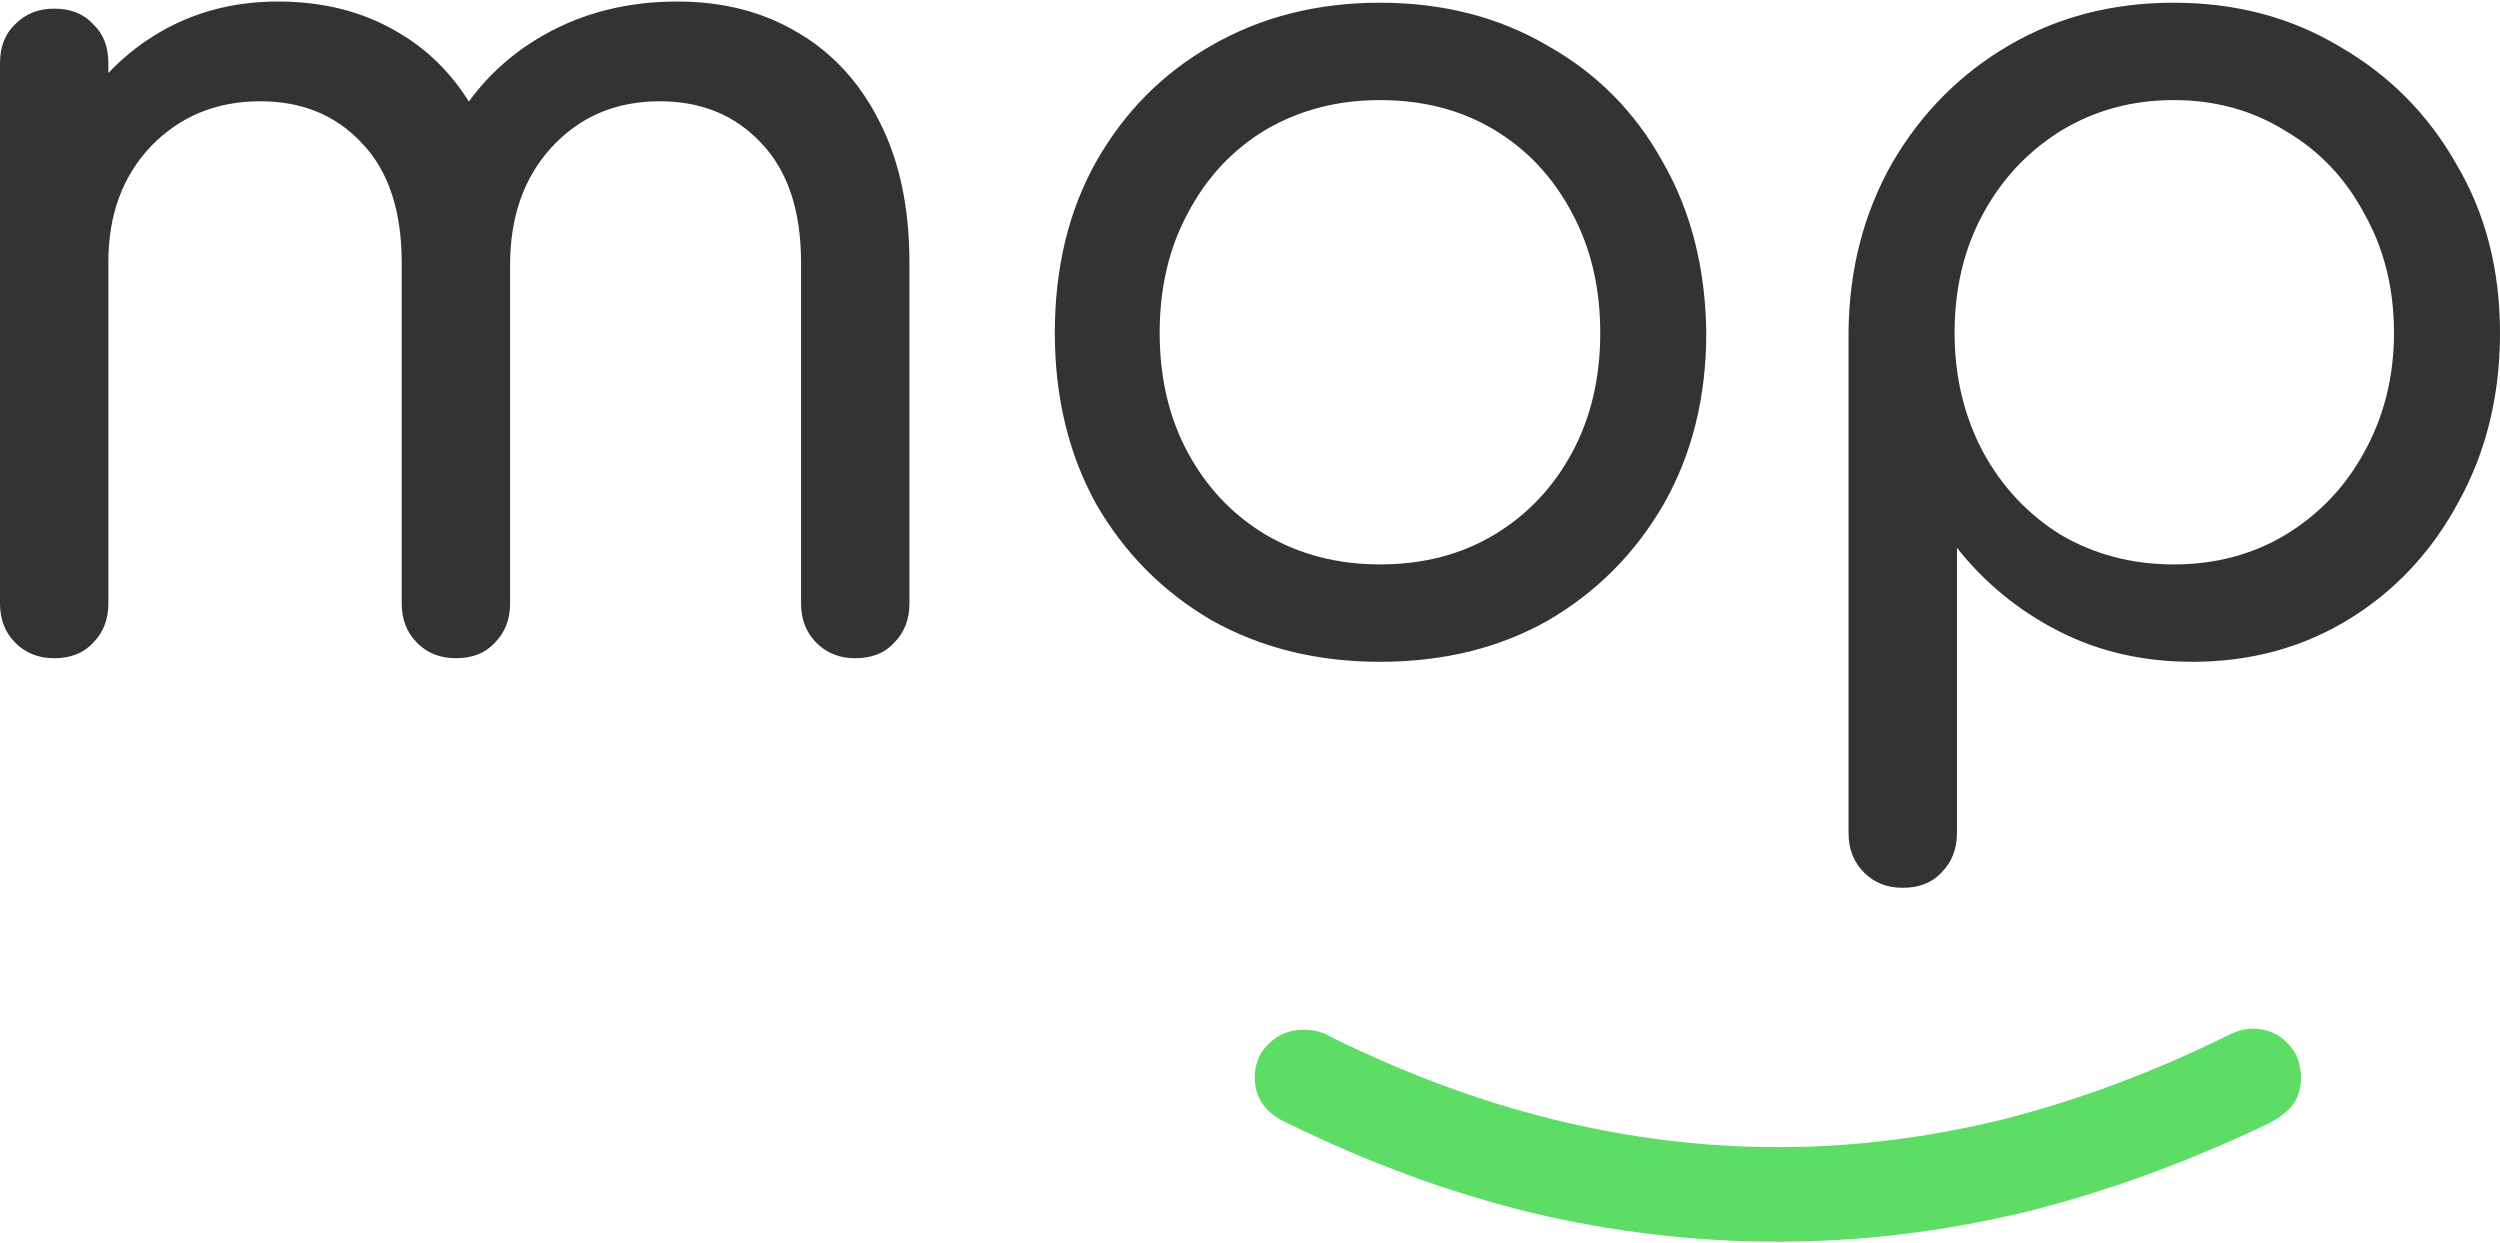
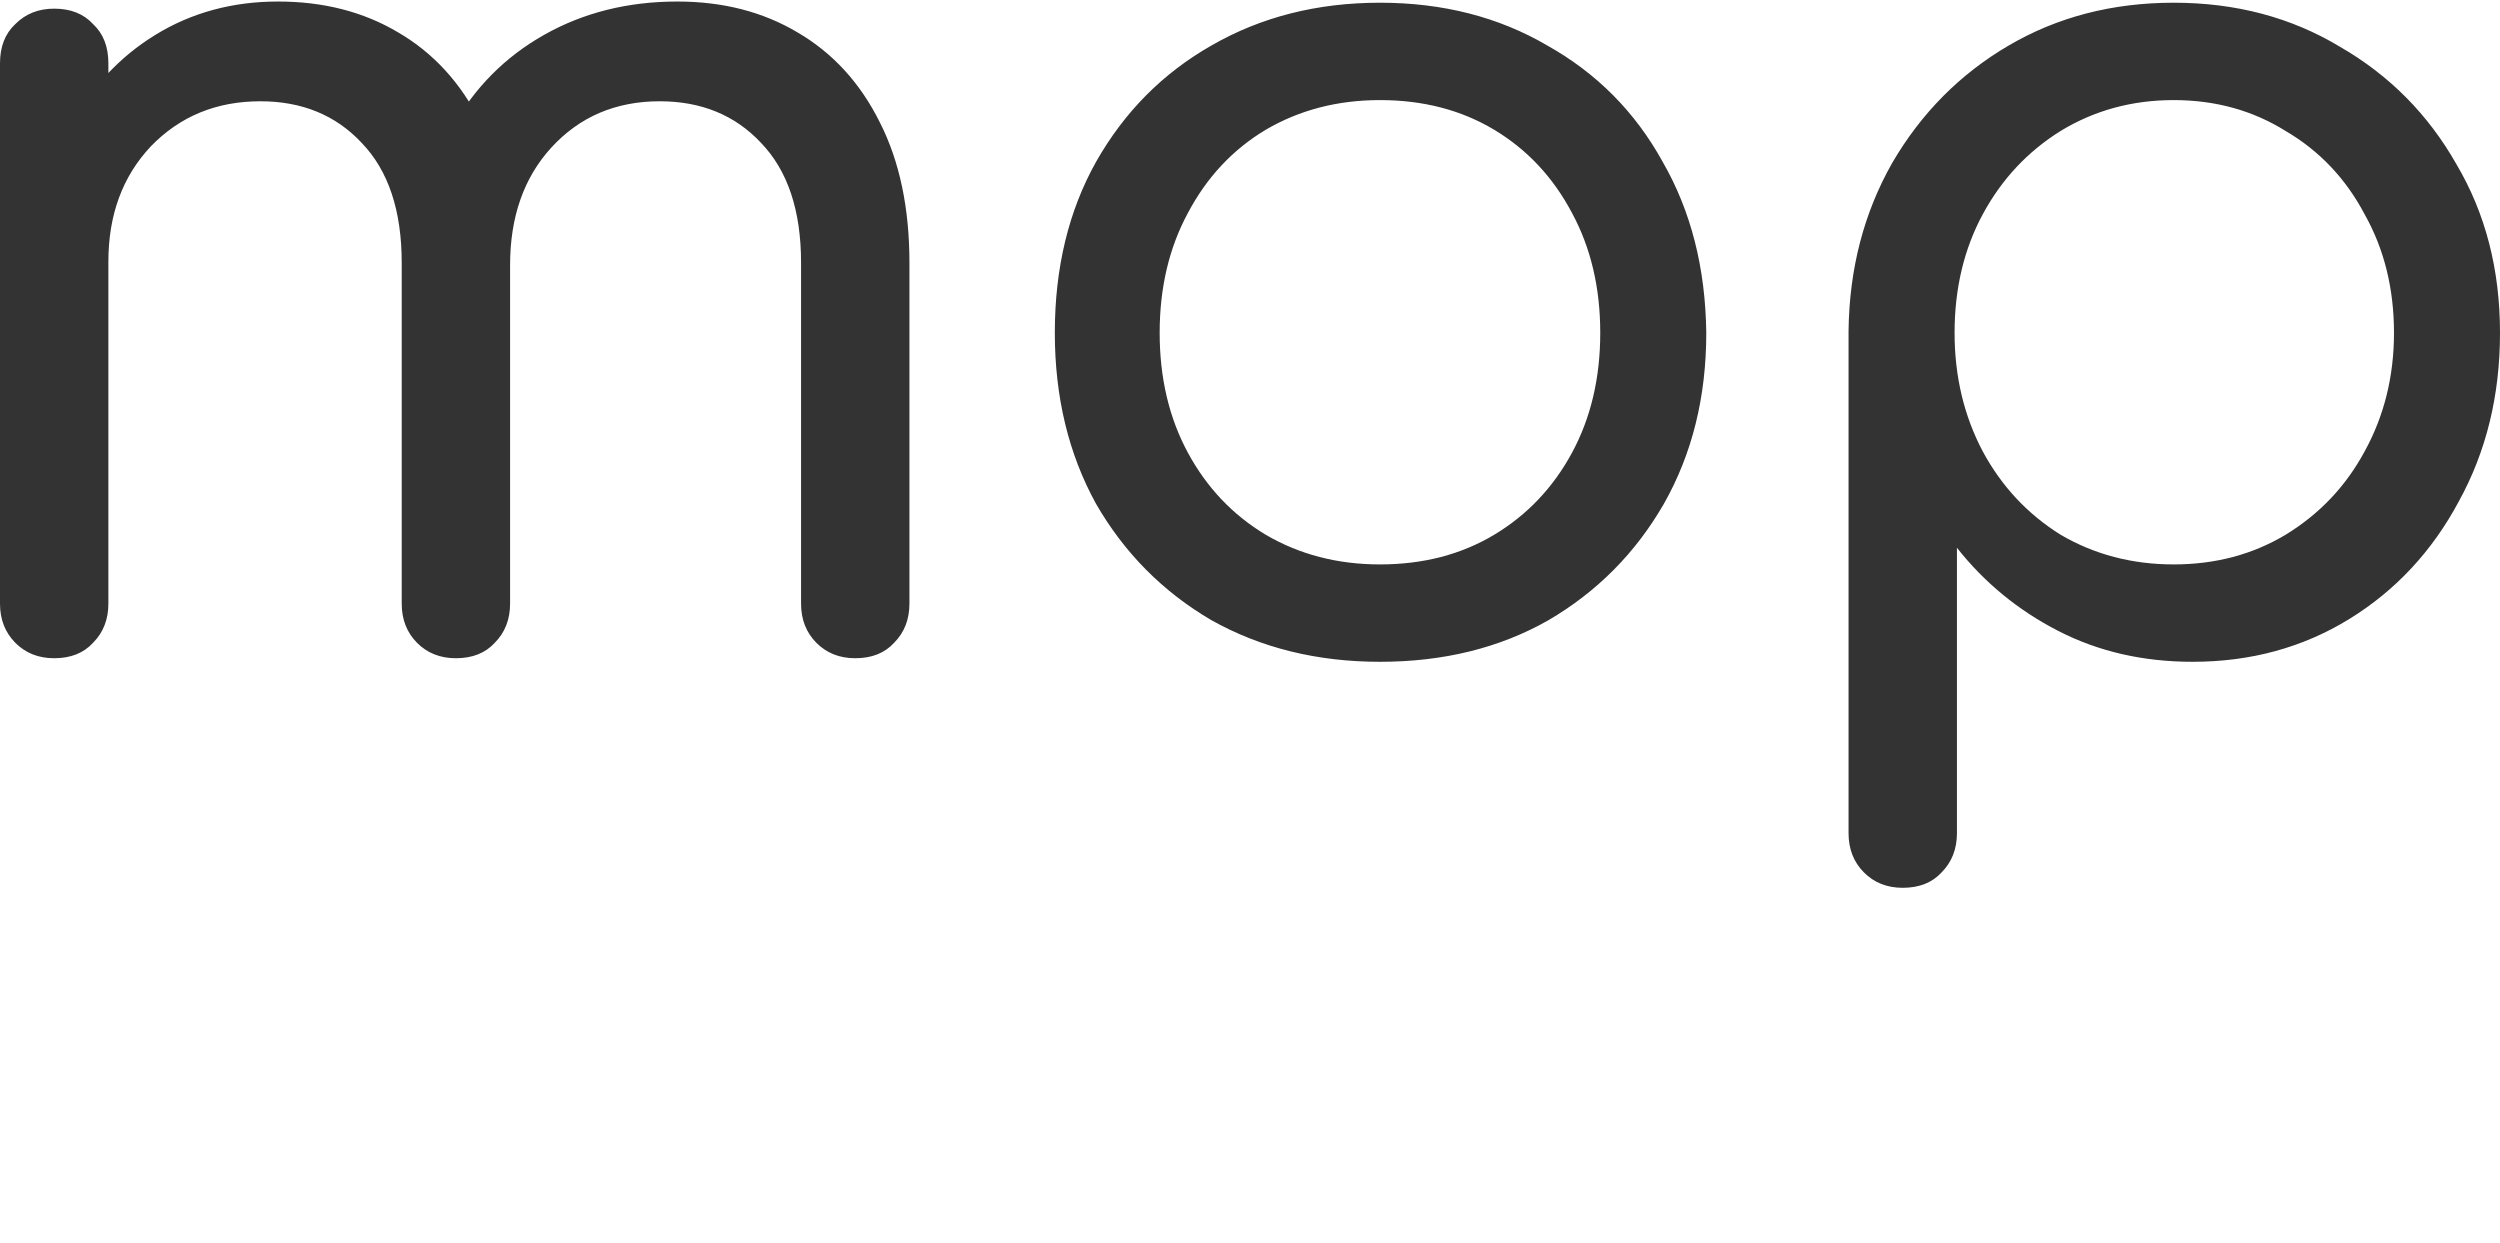
<svg xmlns="http://www.w3.org/2000/svg" width="370" height="184" viewBox="0 0 370 184" fill="none">
  <path d="M126.577 97.418C124.252 97.418 122.335 96.657 120.823 95.134C119.312 93.611 118.557 91.677 118.557 89.334V38.892C118.557 31.159 116.581 25.242 112.629 21.141C108.793 17.04 103.795 14.989 97.635 14.989C91.126 14.989 85.779 17.274 81.595 21.844C77.527 26.297 75.493 32.096 75.493 39.244H61.894C62.01 31.511 63.695 24.715 66.95 18.856C70.204 12.998 74.737 8.428 80.549 5.147C86.361 1.867 92.928 0.226 100.25 0.226C106.992 0.226 112.92 1.749 118.034 4.796C123.264 7.842 127.332 12.295 130.238 18.153C133.144 23.894 134.597 30.807 134.597 38.892V89.334C134.597 91.677 133.841 93.611 132.33 95.134C130.936 96.657 129.018 97.418 126.577 97.418ZM8.02 97.418C5.695 97.418 3.778 96.657 2.267 95.134C0.756 93.611 0 91.677 0 89.334V9.365C0 6.905 0.756 4.972 2.267 3.565C3.778 2.042 5.695 1.281 8.02 1.281C10.461 1.281 12.379 2.042 13.774 3.565C15.284 4.972 16.04 6.905 16.04 9.365V89.334C16.04 91.677 15.284 93.611 13.774 95.134C12.379 96.657 10.461 97.418 8.02 97.418ZM67.473 97.418C65.148 97.418 63.23 96.657 61.719 95.134C60.208 93.611 59.453 91.677 59.453 89.334V38.892C59.453 31.159 57.477 25.242 53.525 21.141C49.689 17.04 44.691 14.989 38.531 14.989C32.022 14.989 26.617 17.216 22.317 21.668C18.132 26.121 16.04 31.803 16.04 38.717H5.579C5.695 31.218 7.264 24.598 10.287 18.856C13.425 12.998 17.667 8.428 23.014 5.147C28.361 1.867 34.405 0.226 41.146 0.226C47.888 0.226 53.816 1.749 58.93 4.796C64.16 7.842 68.228 12.295 71.134 18.153C74.04 23.894 75.493 30.807 75.493 38.892V89.334C75.493 91.677 74.737 93.611 73.226 95.134C71.832 96.657 69.914 97.418 67.473 97.418ZM204.233 97.946C194.935 97.946 186.624 95.895 179.302 91.794C172.095 87.576 166.4 81.835 162.216 74.57C158.148 67.189 156.114 58.752 156.114 49.262C156.114 39.654 158.148 31.218 162.216 23.953C166.4 16.571 172.095 10.83 179.302 6.729C186.624 2.511 194.935 0.402 204.233 0.402C213.532 0.402 221.784 2.511 228.991 6.729C236.315 10.83 242.009 16.571 246.078 23.953C250.261 31.218 252.411 39.654 252.529 49.262C252.529 58.752 250.436 67.189 246.252 74.57C242.067 81.835 236.372 87.576 229.165 91.794C221.959 95.895 213.649 97.946 204.233 97.946ZM204.233 83.534C210.626 83.534 216.265 82.069 221.146 79.14C226.028 76.211 229.863 72.168 232.652 67.013C235.442 61.858 236.837 55.94 236.837 49.262C236.837 42.583 235.442 36.666 232.652 31.511C229.863 26.238 226.028 22.137 221.146 19.208C216.265 16.278 210.626 14.814 204.233 14.814C197.957 14.814 192.32 16.278 187.323 19.208C182.439 22.137 178.605 26.238 175.815 31.511C173.025 36.666 171.63 42.583 171.63 49.262C171.63 55.94 173.025 61.858 175.815 67.013C178.605 72.168 182.439 76.211 187.323 79.14C192.32 82.069 197.957 83.534 204.233 83.534ZM281.606 131.395C279.281 131.395 277.364 130.634 275.854 129.111C274.341 127.588 273.586 125.653 273.586 123.31V48.91C273.703 39.771 275.853 31.511 280.037 24.129C284.337 16.747 290.092 10.947 297.297 6.729C304.503 2.511 312.64 0.402 321.706 0.402C330.889 0.402 339.082 2.569 346.289 6.905C353.613 11.123 359.366 16.923 363.551 24.305C367.851 31.569 370 39.888 370 49.262C370 58.518 367.967 66.837 363.898 74.219C359.946 81.601 354.541 87.401 347.684 91.619C340.826 95.837 333.098 97.946 324.496 97.946C317.174 97.946 310.548 96.423 304.621 93.376C298.692 90.33 293.694 86.229 289.627 81.073V123.31C289.627 125.653 288.872 127.588 287.359 129.111C285.964 130.634 284.047 131.395 281.606 131.395ZM321.706 83.534C327.867 83.534 333.388 82.069 338.27 79.14C343.267 76.094 347.162 71.993 349.95 66.837C352.856 61.565 354.31 55.706 354.31 49.262C354.31 42.7 352.856 36.842 349.95 31.686C347.162 26.414 343.267 22.313 338.27 19.384C333.388 16.337 327.867 14.814 321.706 14.814C315.546 14.814 309.967 16.337 304.968 19.384C300.087 22.43 296.251 26.531 293.463 31.686C290.673 36.842 289.278 42.7 289.278 49.262C289.278 55.706 290.673 61.565 293.463 66.837C296.251 71.993 300.087 76.094 304.968 79.14C309.967 82.069 315.546 83.534 321.706 83.534Z" fill="#333333" />
-   <path d="M340.547 159.476C340.547 160.911 340.19 162.192 339.479 163.32C338.767 164.345 337.546 165.319 335.818 166.242C323.613 172.086 311.46 176.495 299.356 179.467C287.254 182.339 275.152 183.774 263.049 183.774C250.845 183.774 238.691 182.339 226.589 179.467C214.487 176.495 202.484 172.086 190.585 166.242C187.332 164.807 185.703 162.551 185.703 159.476C185.703 157.425 186.416 155.734 187.839 154.401C189.263 153.068 190.941 152.402 192.874 152.402C194.399 152.402 195.671 152.709 196.688 153.323C218.757 164.295 240.929 169.78 263.202 169.78C274.186 169.78 285.323 168.395 296.611 165.628C307.799 162.756 318.884 158.603 329.868 153.171C331.088 152.555 332.259 152.248 333.378 152.248C335.41 152.248 337.089 152.914 338.411 154.246C339.834 155.579 340.547 157.323 340.547 159.476Z" fill="#5DDC66" />
</svg>